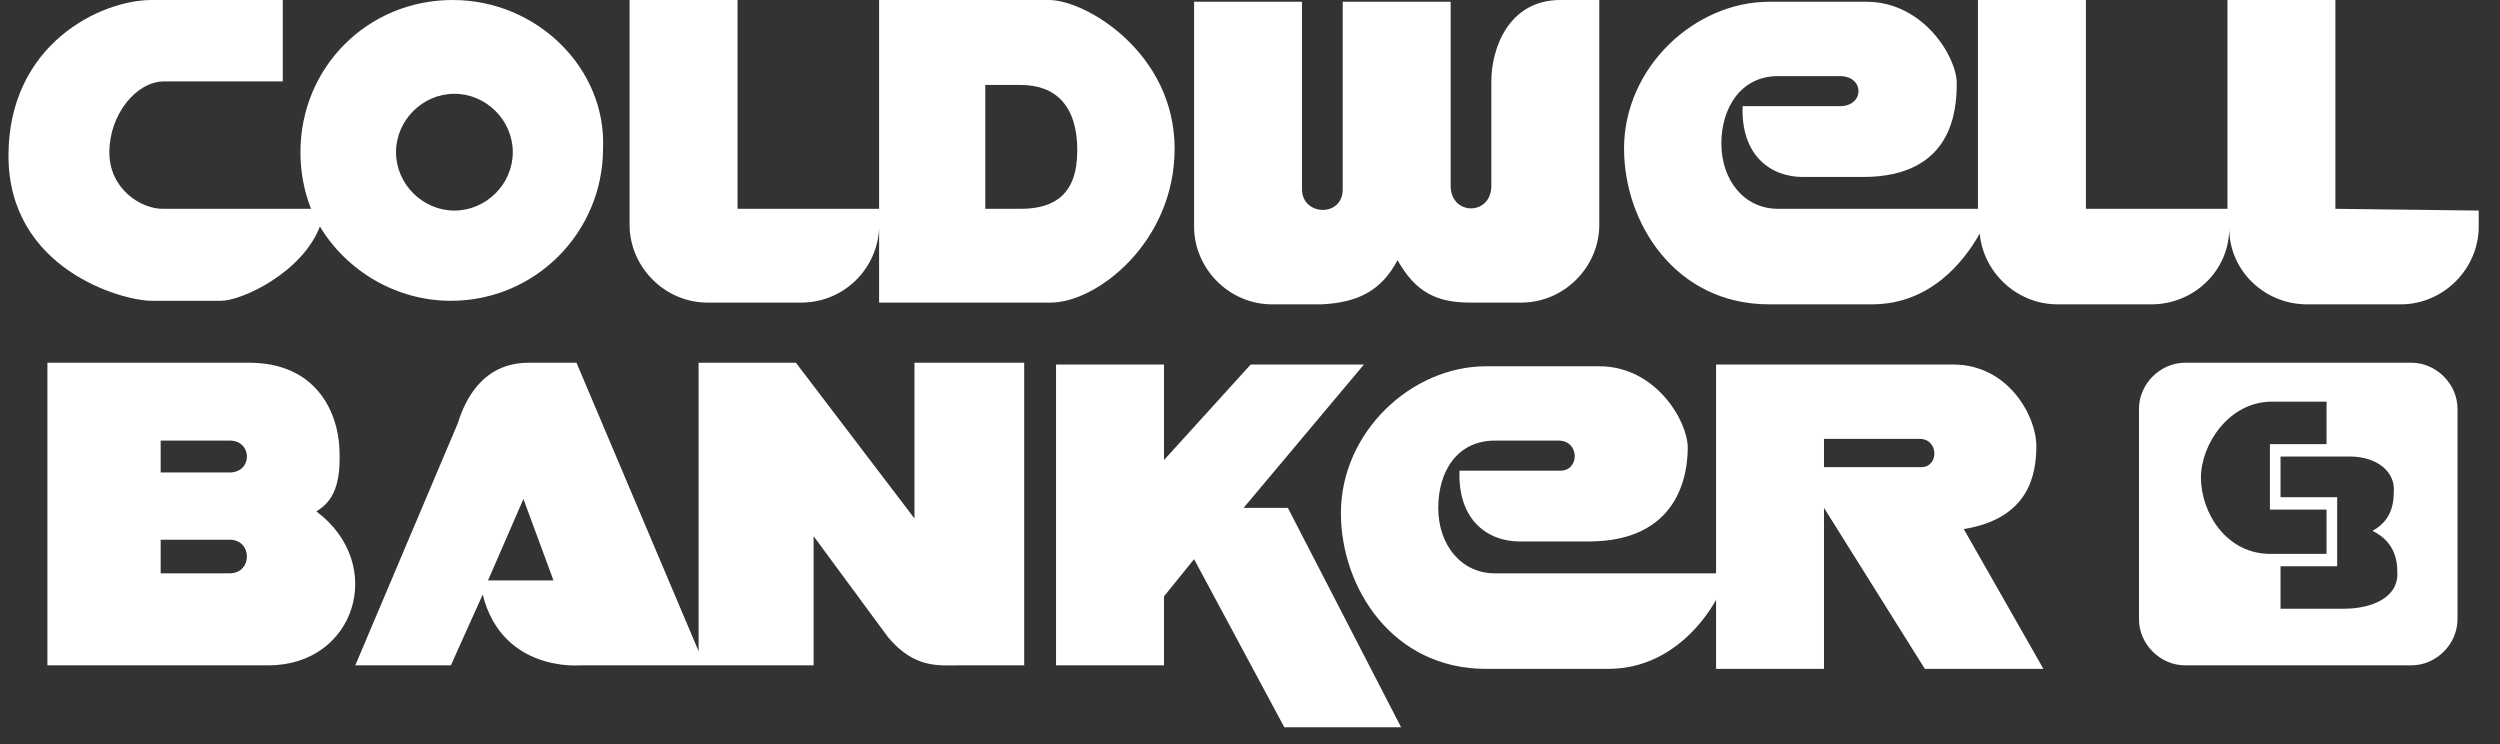
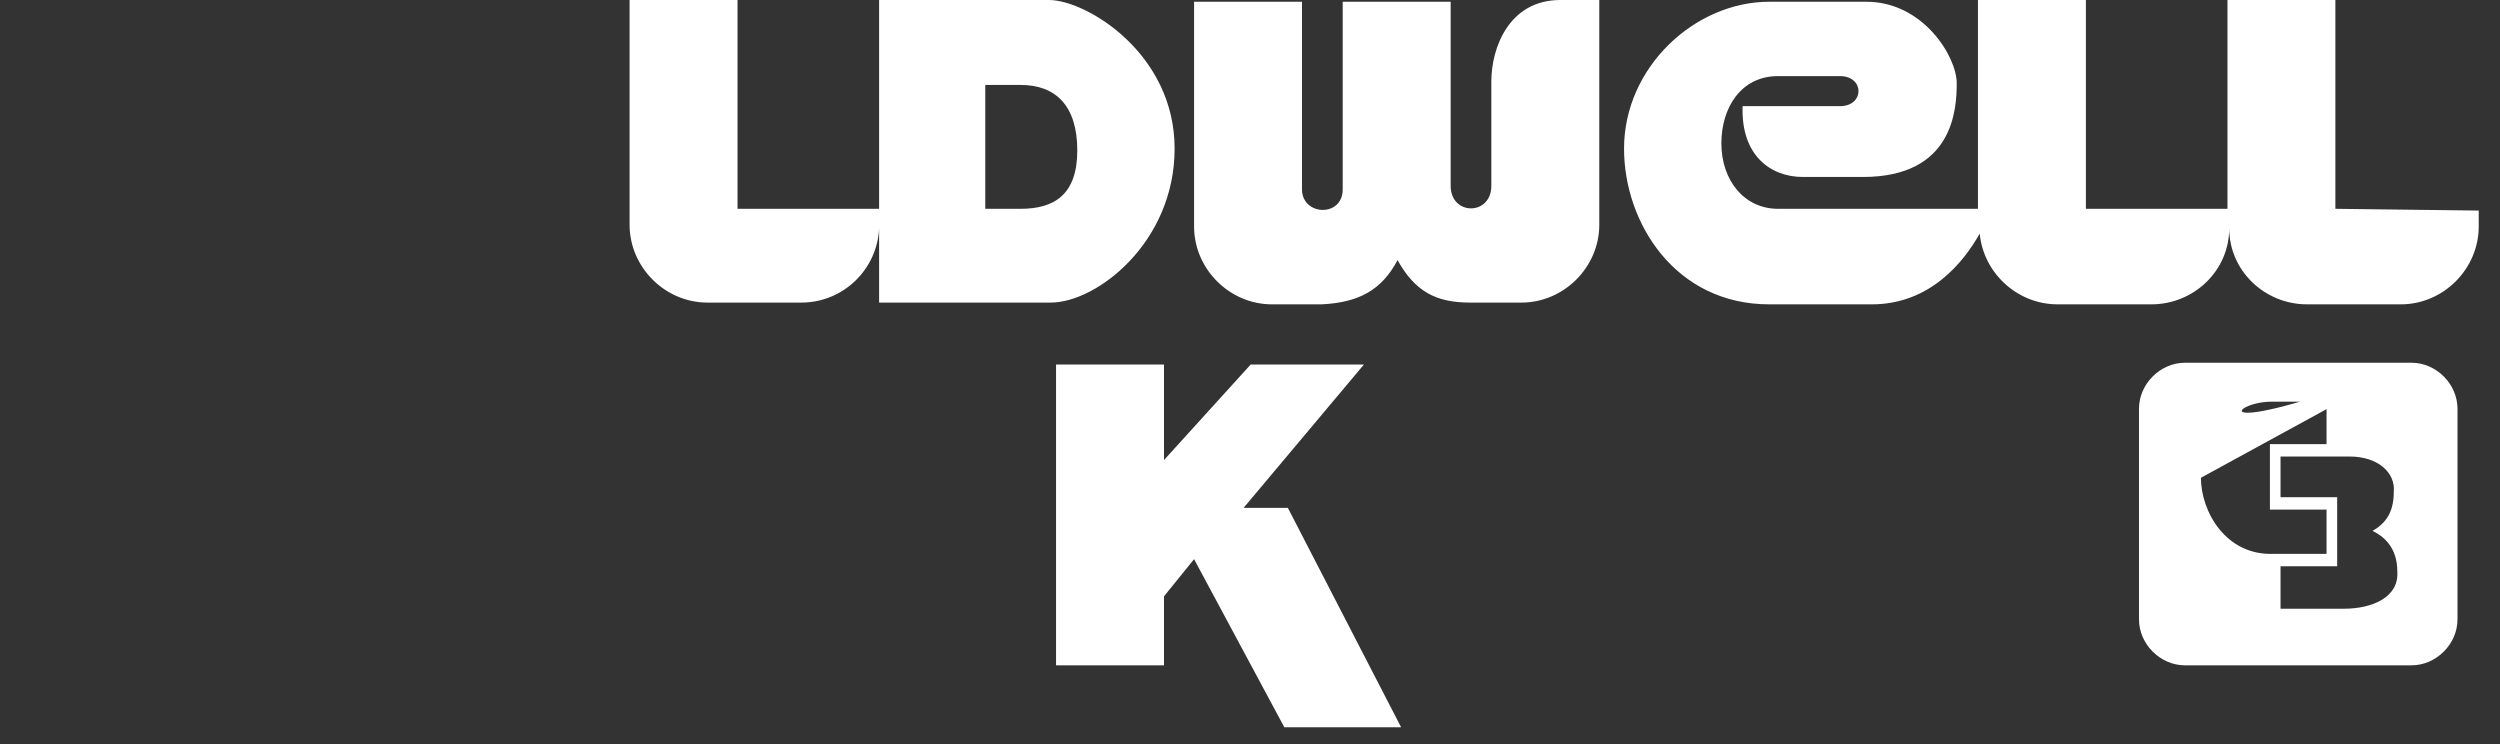
<svg xmlns="http://www.w3.org/2000/svg" width="84" height="25" viewBox="0 0 84 25" fill="none">
  <rect x="0" y="0" width="84" height="25" fill="#333333" stroke="none" />
-   <path d="M35.483 12.188V22.355H39.11V20.037L40.121 18.788L43.153 24.436H47.077L43.272 17.064H41.785L45.828 12.248H42.023L39.11 15.458V12.248H35.483V12.188ZM78.469 7.016V0H74.843V7.016H70.086V0H66.459V7.016H59.741C58.611 7.016 57.838 6.064 57.838 4.816C57.838 3.627 58.492 2.557 59.741 2.557H61.822C62.654 2.557 62.654 3.567 61.822 3.567H58.552C58.492 5.232 59.503 5.946 60.573 5.946H62.595C65.627 5.946 65.746 3.686 65.746 2.794C65.746 1.903 64.616 0.059 62.714 0.059H59.444C56.947 0.059 54.568 2.259 54.568 4.994C54.568 7.491 56.292 10.226 59.444 10.226H62.892C64.854 10.226 65.984 8.799 66.519 7.848C66.638 9.156 67.767 10.226 69.135 10.226H72.286C73.713 10.226 74.902 9.097 74.902 7.67C74.902 9.097 76.091 10.226 77.518 10.226H80.669C82.096 10.226 83.285 9.037 83.285 7.61V7.075L78.469 7.016ZM46.958 8.74C47.553 9.81 48.266 10.167 49.396 10.167H51.12C52.547 10.167 53.736 8.978 53.736 7.551V0H52.428C50.704 0 50.109 1.605 50.109 2.735V6.243C50.109 7.254 48.742 7.254 48.742 6.243V0.059H45.115V6.362C45.115 7.313 43.747 7.254 43.747 6.362V0.059H40.121V7.61C40.121 9.037 41.31 10.226 42.737 10.226H44.401C45.65 10.167 46.423 9.751 46.958 8.74ZM81.026 12.188H73.416C72.583 12.188 71.87 12.902 71.87 13.734V20.809C71.87 21.642 72.583 22.355 73.416 22.355H81.026C81.858 22.355 82.572 21.642 82.572 20.809V13.734C82.572 12.902 81.858 12.188 81.026 12.188ZM73.951 16.053C73.951 14.923 74.902 13.496 76.329 13.496H78.172V14.923H76.269V17.123H78.172V18.61H76.388C74.783 18.669 73.951 17.183 73.951 16.053ZM78.767 20.453H76.626V19.026H78.529V16.707H76.626V15.339H78.945C79.896 15.339 80.491 15.875 80.431 16.529C80.431 17.242 80.134 17.599 79.718 17.837C80.075 18.015 80.55 18.372 80.55 19.204C80.61 20.096 79.658 20.453 78.767 20.453ZM35.245 0H29.538V7.016H24.781V0H21.154V7.551C21.154 8.978 22.343 10.167 23.77 10.167H26.922C28.348 10.167 29.478 9.037 29.538 7.67V10.167H35.305C36.85 10.167 39.467 8.145 39.467 4.994C39.467 1.784 36.494 0 35.245 0ZM34.294 7.016H33.105V2.854H34.294C35.483 2.854 36.197 3.567 36.197 5.054C36.197 6.54 35.424 7.016 34.294 7.016Z" fill="white" />
-   <path d="M65.983 17.777C68.183 17.421 68.421 15.934 68.421 14.983C68.421 13.972 67.47 12.248 65.627 12.248H57.66V19.264H50.228C49.098 19.264 48.325 18.312 48.325 17.064C48.325 15.815 48.979 14.804 50.228 14.804H52.368C53.082 14.804 53.082 15.815 52.428 15.815H49.039C48.979 17.48 49.99 18.193 51.06 18.193H53.379C56.411 18.193 56.708 15.934 56.708 15.042C56.708 14.15 55.638 12.307 53.736 12.307H49.931C47.433 12.307 45.055 14.507 45.055 17.242C45.055 19.739 46.779 22.474 49.931 22.474H54.033C55.935 22.474 57.125 21.107 57.66 20.155V22.474H61.286V17.064L64.675 22.474H68.659L65.983 17.777ZM64.556 15.696H61.286V14.745H64.497C65.151 14.745 65.151 15.696 64.556 15.696ZM15.209 0C12.355 0 10.095 2.259 10.095 5.113C10.095 5.767 10.214 6.421 10.452 7.016H5.458C4.744 7.016 3.674 6.362 3.674 5.113C3.674 3.865 4.566 2.735 5.517 2.735H9.501V0H5.101C3.377 0 0.285 1.486 0.285 5.232C0.285 9.037 4.09 10.107 5.101 10.107H7.42C8.133 10.107 10.155 9.156 10.749 7.61C11.641 9.097 13.306 10.107 15.149 10.107C18.003 10.107 20.262 7.789 20.262 4.994C20.381 2.319 18.062 0 15.209 0ZM15.268 7.075C14.198 7.075 13.306 6.183 13.306 5.113C13.306 4.043 14.198 3.151 15.268 3.151C16.338 3.151 17.23 4.043 17.23 5.113C17.23 6.183 16.338 7.075 15.268 7.075ZM30.726 12.188V17.42L26.743 12.188H23.473V21.88L19.37 12.188H17.765C16.219 12.188 15.625 13.437 15.387 14.21L11.938 22.355H15.149L16.219 19.977C16.873 22.593 19.489 22.355 19.489 22.355H27.337V18.015L29.834 21.404C30.726 22.474 31.559 22.355 32.213 22.355H34.413V12.188H30.726ZM16.398 19.501L17.587 16.766L18.597 19.501H16.398ZM10.63 17.183C11.225 16.826 11.463 16.231 11.403 15.042C11.344 13.853 10.63 12.188 8.371 12.188H1.593V22.355H9.025C11.938 22.355 13.009 18.966 10.63 17.183ZM7.717 19.264H5.398V18.134H7.717C8.49 18.134 8.49 19.264 7.717 19.264ZM7.717 15.875H5.398V14.804H7.717C8.49 14.804 8.49 15.875 7.717 15.875Z" fill="white" />
+   <path d="M35.483 12.188V22.355H39.11V20.037L40.121 18.788L43.153 24.436H47.077L43.272 17.064H41.785L45.828 12.248H42.023L39.11 15.458V12.248H35.483V12.188ZM78.469 7.016V0H74.843V7.016H70.086V0H66.459V7.016H59.741C58.611 7.016 57.838 6.064 57.838 4.816C57.838 3.627 58.492 2.557 59.741 2.557H61.822C62.654 2.557 62.654 3.567 61.822 3.567H58.552C58.492 5.232 59.503 5.946 60.573 5.946H62.595C65.627 5.946 65.746 3.686 65.746 2.794C65.746 1.903 64.616 0.059 62.714 0.059H59.444C56.947 0.059 54.568 2.259 54.568 4.994C54.568 7.491 56.292 10.226 59.444 10.226H62.892C64.854 10.226 65.984 8.799 66.519 7.848C66.638 9.156 67.767 10.226 69.135 10.226H72.286C73.713 10.226 74.902 9.097 74.902 7.67C74.902 9.097 76.091 10.226 77.518 10.226H80.669C82.096 10.226 83.285 9.037 83.285 7.61V7.075L78.469 7.016ZM46.958 8.74C47.553 9.81 48.266 10.167 49.396 10.167H51.12C52.547 10.167 53.736 8.978 53.736 7.551V0H52.428C50.704 0 50.109 1.605 50.109 2.735V6.243C50.109 7.254 48.742 7.254 48.742 6.243V0.059H45.115V6.362C45.115 7.313 43.747 7.254 43.747 6.362V0.059H40.121V7.61C40.121 9.037 41.31 10.226 42.737 10.226H44.401C45.65 10.167 46.423 9.751 46.958 8.74ZM81.026 12.188H73.416C72.583 12.188 71.87 12.902 71.87 13.734V20.809C71.87 21.642 72.583 22.355 73.416 22.355H81.026C81.858 22.355 82.572 21.642 82.572 20.809V13.734C82.572 12.902 81.858 12.188 81.026 12.188ZC73.951 14.923 74.902 13.496 76.329 13.496H78.172V14.923H76.269V17.123H78.172V18.61H76.388C74.783 18.669 73.951 17.183 73.951 16.053ZM78.767 20.453H76.626V19.026H78.529V16.707H76.626V15.339H78.945C79.896 15.339 80.491 15.875 80.431 16.529C80.431 17.242 80.134 17.599 79.718 17.837C80.075 18.015 80.55 18.372 80.55 19.204C80.61 20.096 79.658 20.453 78.767 20.453ZM35.245 0H29.538V7.016H24.781V0H21.154V7.551C21.154 8.978 22.343 10.167 23.77 10.167H26.922C28.348 10.167 29.478 9.037 29.538 7.67V10.167H35.305C36.85 10.167 39.467 8.145 39.467 4.994C39.467 1.784 36.494 0 35.245 0ZM34.294 7.016H33.105V2.854H34.294C35.483 2.854 36.197 3.567 36.197 5.054C36.197 6.54 35.424 7.016 34.294 7.016Z" fill="white" />
</svg>